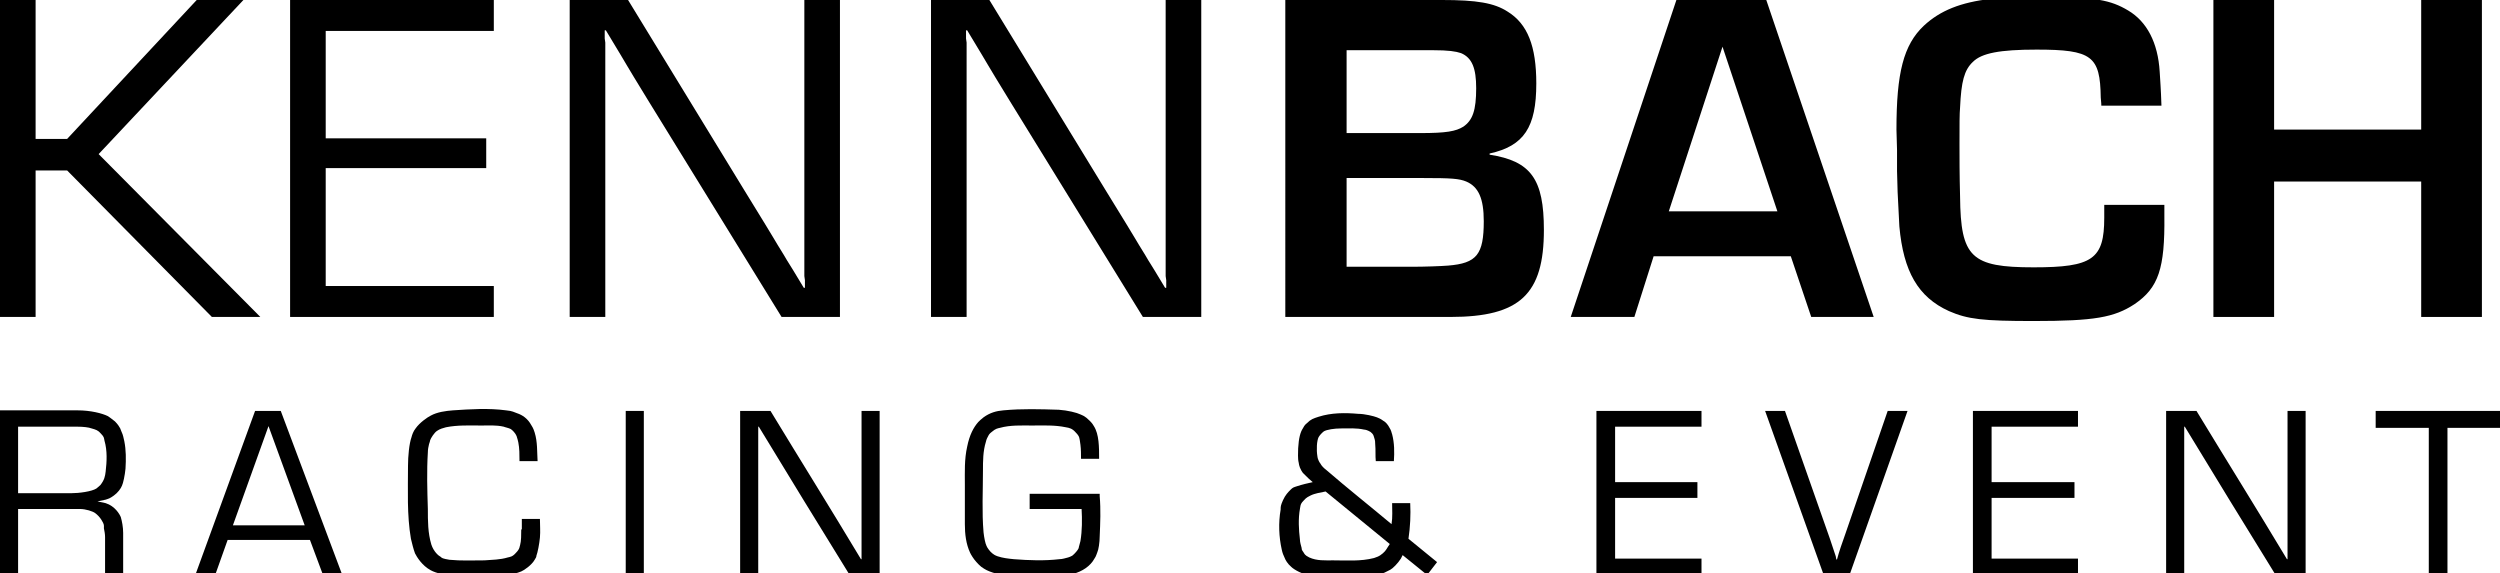
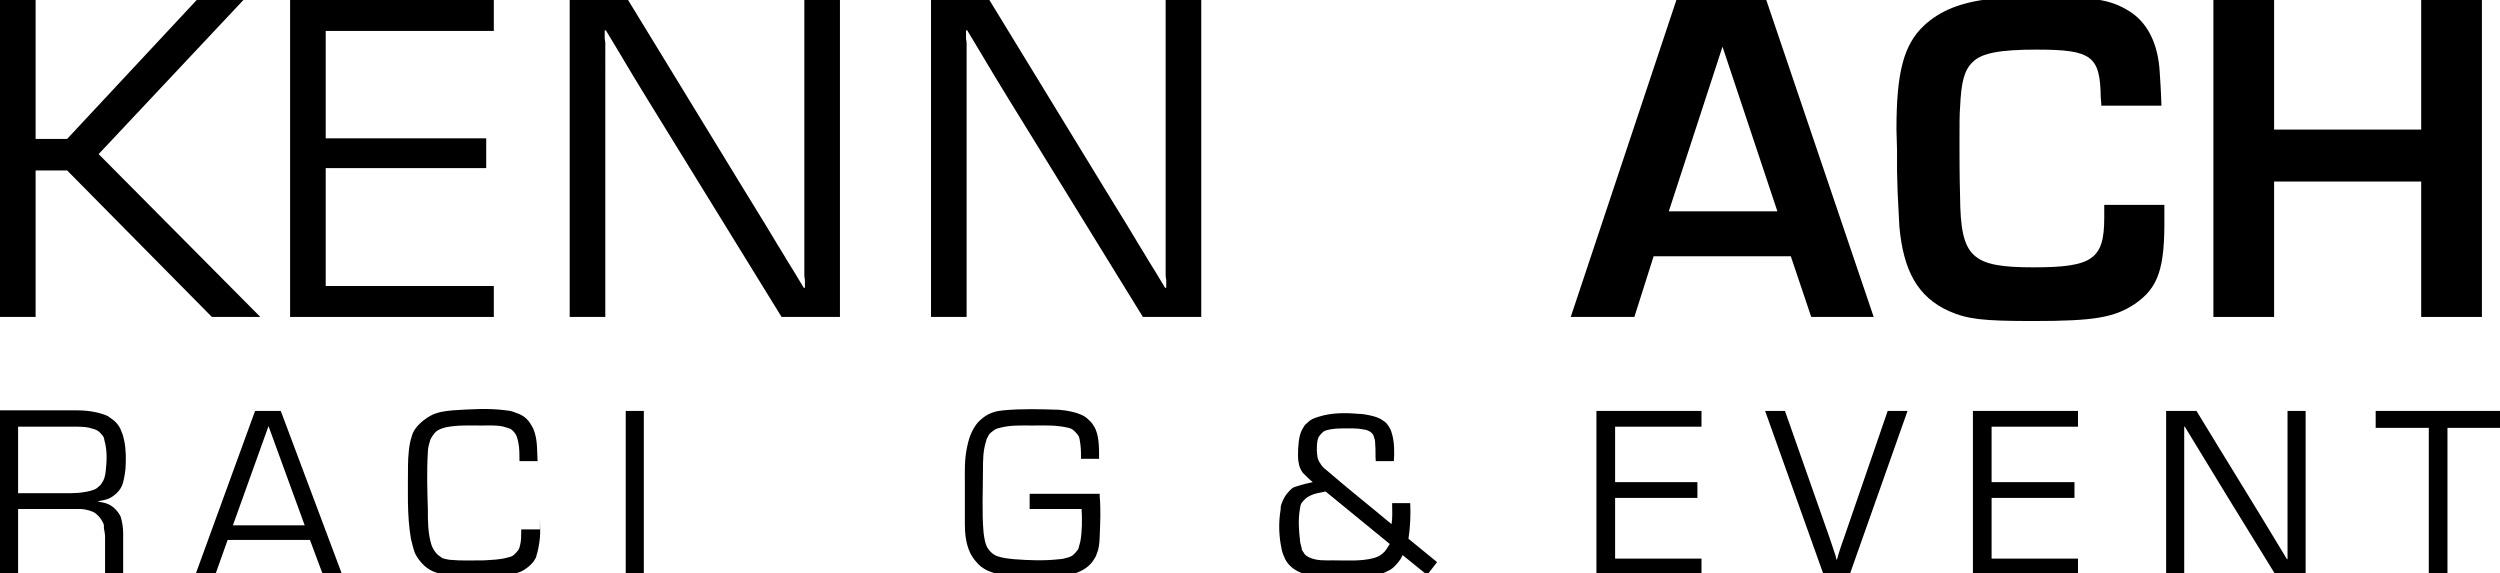
<svg xmlns="http://www.w3.org/2000/svg" version="1.1" id="Layer_1" x="0px" y="0px" viewBox="0 0 428.3 98.2" style="enable-background:new 0 0 428.3 98.2;" xml:space="preserve">
  <style type="text/css">
	.st0{fill-rule:evenodd;clip-rule:evenodd;}
</style>
  <path class="st0" d="M3.1,98.4V87.2h10.6c1,0,2.2,0.4,2.6,0.7c0.4,0.3,0.8,0.7,1.1,1.2c0.5,0.8,0.4,0.9,0.4,1.4  C17.9,91,18,91.5,18,92v6.4h3.1v-7.1c0-1-0.2-2-0.4-2.7c-0.2-0.5-1-1.9-2.6-2.4c-0.4-0.1-0.9-0.2-1.4-0.3v0c0.5-0.1,1-0.2,1.4-0.3  c0.6-0.2,0.7-0.2,1.4-0.7c0.7-0.5,1.2-1.2,1.4-1.7c0.2-0.4,0.5-1.8,0.6-2.9c0.1-1.6,0.1-3.2-0.2-4.7c-0.1-0.3-0.1-0.6-0.3-1.2  c-0.2-0.4-0.3-0.8-0.4-1c-0.1-0.2-0.4-0.7-0.9-1.2c-0.5-0.4-0.9-0.7-1.2-0.9c-1-0.5-3-1-5.2-1H0v28H3.1z M3.1,73.1h10.2  c0.9,0,1.9,0.1,2.4,0.3c0.7,0.2,1.1,0.3,1.6,0.9c0.6,0.6,0.5,0.8,0.6,1.2c0.5,1.7,0.4,3.6,0.2,5.3c-0.1,0.8-0.2,1.4-0.9,2.3  c-0.3,0.3-0.6,0.5-0.7,0.6c-0.8,0.5-2.9,0.8-4.4,0.8H3.1V73.1z" />
  <path class="st0" d="M55.3,98.4h3.3l-10.5-28h-4.4l-10.2,28h3.4l2.1-5.9h14.1L55.3,98.4z M39.9,90L46,73l6.2,17H39.9z" />
-   <path class="st0" d="M89.3,90.7c0,0.9,0,2-0.2,2.7c-0.1,0.2,0,0.6-0.7,1.3c-0.6,0.7-1,0.7-1.4,0.8c-1.3,0.4-2.7,0.4-4,0.5  c-2,0-4,0.1-6-0.1c-1.2-0.2-1.3-0.3-1.5-0.5c-0.4-0.2-1.2-0.9-1.6-2.1c-0.6-2-0.6-4-0.6-6.1c-0.1-3.2-0.2-6.5,0-9.7  c0-0.5,0.1-1,0.2-1.4c0.1-0.3,0.2-0.6,0.2-0.7c0.1-0.3,0.7-1.3,1.2-1.6c0.4-0.3,1.1-0.5,1.5-0.6c2-0.4,4-0.3,6-0.3  c1.3,0,2.6-0.1,3.9,0.2c0.2,0.1,0.8,0.2,1.2,0.4c0.3,0.2,0.8,0.7,1,1.2c0.2,0.6,0.2,0.7,0.3,1.1c0.2,1,0.2,2.1,0.2,3.2h3.1  c-0.1-1.6,0-3.3-0.5-4.9c-0.1-0.3-0.2-0.7-0.6-1.3c-0.6-1.1-1.5-1.7-2.4-2c-1.2-0.5-1.3-0.4-1.9-0.5c-3-0.4-6.1-0.2-9.1,0  c-1.3,0.1-2.7,0.3-3.8,0.9c-0.6,0.3-1.9,1.2-2.6,2.2c-0.4,0.5-0.6,1.1-0.7,1.5c-0.4,1.1-0.6,3.3-0.6,4.9c0,4.2-0.2,8.4,0.5,12.5  c0.2,0.8,0.4,1.7,0.7,2.5c0.3,0.6,1.2,2.1,2.7,2.9c0.9,0.5,2.6,0.9,4.4,1c2.9,0.1,5.7,0.1,8.6-0.2c0.9-0.1,1.8-0.3,2.5-0.6  c0.5-0.2,1.8-1.1,2.3-2c0.2-0.3,0.3-0.5,0.3-0.7c0.2-0.5,0.5-2,0.6-3.1c0.1-1.1,0-2.1,0-3.2h-3.1V90.7z" />
+   <path class="st0" d="M89.3,90.7c0,0.9,0,2-0.2,2.7c-0.1,0.2,0,0.6-0.7,1.3c-0.6,0.7-1,0.7-1.4,0.8c-1.3,0.4-2.7,0.4-4,0.5  c-2,0-4,0.1-6-0.1c-1.2-0.2-1.3-0.3-1.5-0.5c-0.4-0.2-1.2-0.9-1.6-2.1c-0.6-2-0.6-4-0.6-6.1c-0.1-3.2-0.2-6.5,0-9.7  c0-0.5,0.1-1,0.2-1.4c0.1-0.3,0.2-0.6,0.2-0.7c0.1-0.3,0.7-1.3,1.2-1.6c0.4-0.3,1.1-0.5,1.5-0.6c2-0.4,4-0.3,6-0.3  c1.3,0,2.6-0.1,3.9,0.2c0.2,0.1,0.8,0.2,1.2,0.4c0.3,0.2,0.8,0.7,1,1.2c0.2,0.6,0.2,0.7,0.3,1.1c0.2,1,0.2,2.1,0.2,3.2h3.1  c-0.1-1.6,0-3.3-0.5-4.9c-0.1-0.3-0.2-0.7-0.6-1.3c-0.6-1.1-1.5-1.7-2.4-2c-1.2-0.5-1.3-0.4-1.9-0.5c-3-0.4-6.1-0.2-9.1,0  c-1.3,0.1-2.7,0.3-3.8,0.9c-0.6,0.3-1.9,1.2-2.6,2.2c-0.4,0.5-0.6,1.1-0.7,1.5c-0.4,1.1-0.6,3.3-0.6,4.9c0,4.2-0.2,8.4,0.5,12.5  c0.2,0.8,0.4,1.7,0.7,2.5c0.3,0.6,1.2,2.1,2.7,2.9c0.9,0.5,2.6,0.9,4.4,1c2.9,0.1,5.7,0.1,8.6-0.2c0.9-0.1,1.8-0.3,2.5-0.6  c0.5-0.2,1.8-1.1,2.3-2c0.2-0.3,0.3-0.5,0.3-0.7c0.2-0.5,0.5-2,0.6-3.1c0.1-1.1,0-2.1,0-3.2V90.7z" />
  <rect x="107.2" y="70.4" class="st0" width="3.1" height="28" />
-   <path class="st0" d="M147.6,70.4v24.4c0,0.3,0,0.7,0,1h-0.1c-5.1-8.5-10.4-17-15.5-25.4h-5.2v28h3.1V74.1c0-0.3,0-0.7,0-1h0.1  c5.1,8.4,10.3,16.9,15.5,25.3h5.2v-28H147.6z" />
  <path class="st0" d="M176.4,87.2h8.9c0.1,1.8,0.1,3.7-0.2,5.5c-0.1,0.5-0.3,1-0.3,1.2c-0.1,0.3-0.7,1-1.1,1.3  c-0.4,0.2-0.4,0.2-0.7,0.3c-0.4,0.1-1,0.3-1.5,0.3c-2.6,0.3-5.2,0.2-7.8,0c-1-0.1-1.9-0.2-2.8-0.5c-0.2-0.1-0.4-0.1-0.9-0.5  c-0.4-0.3-0.9-1-1-1.3c-0.2-0.4-0.4-1.4-0.5-2.3c-0.3-3.5-0.1-7.1-0.1-10.6c0-1.6,0-3.3,0.5-4.9c0.1-0.5,0.3-0.8,0.4-1  c0.1-0.2,0.2-0.4,0.6-0.7c0.7-0.6,1-0.6,1.4-0.7c1.8-0.5,3.7-0.4,5.5-0.4c2,0,3.9-0.1,5.8,0.3c0.6,0.1,1.1,0.2,1.7,0.9  c0.7,0.7,0.6,1,0.7,1.4c0,0.2,0.1,0.5,0.1,0.7c0.1,0.8,0.1,1.6,0.1,2.4h3.1c0-2,0-4.2-0.9-5.6c-0.1-0.2-0.3-0.5-0.7-0.9  c-0.9-0.9-1.2-0.9-1.6-1.1c-0.6-0.3-2.2-0.7-3.7-0.8c-3.2-0.1-6.3-0.2-9.5,0.1c-1.2,0.1-2.3,0.4-3.4,1.2c-0.4,0.3-0.7,0.6-0.9,0.8  c-0.8,0.9-1.5,2.2-1.9,4.2c-0.5,2.2-0.4,4.4-0.4,6.5c0,2.3,0,4.5,0,6.8c0,1.7,0.2,3.4,0.9,4.9c0.1,0.2,0.2,0.4,0.4,0.7  c0.3,0.5,1,1.3,1.5,1.7c0.7,0.5,1.1,0.7,2,1c1,0.3,1.3,0.4,1.7,0.4c2,0.4,3.9,0.3,5.9,0.3c2.1,0,4.1,0,6.2-0.5  c1.5-0.4,2.9-1.3,3.6-2.6c0.3-0.4,0.4-0.9,0.5-1.1c0.2-0.4,0.4-1.7,0.4-2.7c0.1-2.3,0.2-4.6,0-6.9c0-0.1,0-0.3,0-0.4h-12V87.2z" />
  <path class="st0" d="M238.4,89.8c-3.7-3.1-7.5-6.1-11.2-9.3c-0.4-0.3-0.8-0.7-1-1.1c-0.2-0.2-0.5-0.9-0.5-1.2  c-0.2-1.2-0.1-2.7,0.2-3.3c0.1-0.2,0.5-0.7,0.9-1c0.5-0.3,1.8-0.5,2.9-0.5c1.3,0,2.7-0.1,4,0.2c0.2,0,0.6,0.1,1.1,0.4  c0.5,0.4,0.5,0.6,0.6,0.9c0.2,0.6,0.2,0.8,0.2,1.2c0.1,1,0,2,0.1,2.9h3.1c0.1-1.5,0.1-3.1-0.3-4.6c-0.1-0.2-0.1-0.6-0.5-1.2  c-0.2-0.4-0.6-0.9-1-1.1c-0.4-0.3-0.8-0.5-1.1-0.6c-0.5-0.2-2.1-0.6-3.2-0.6c-2.3-0.2-4.6-0.2-6.8,0.5c-0.9,0.3-1.3,0.4-2,1.1  c-0.4,0.3-0.6,0.7-0.7,0.9c-0.4,0.6-0.7,1.6-0.8,3.4c0,0.8-0.1,1.7,0.1,2.5c0,0.2,0.1,0.5,0.2,0.8c0.4,0.9,0.5,0.9,0.9,1.3  c0.4,0.4,0.8,0.8,1.3,1.2c-0.9,0.2-1.8,0.4-2.7,0.7c-0.6,0.2-0.7,0.2-1.1,0.6c-0.4,0.4-0.9,0.9-1.3,1.8c-0.4,0.9-0.4,1.1-0.4,1.6  c-0.4,2.3-0.3,4.7,0.2,6.9c0.1,0.5,0.3,1,0.5,1.4c0.1,0.3,0.5,1,1.1,1.5c0.5,0.5,1.9,1.3,3.6,1.6c2.7,0.4,5.4,0.3,8,0.2  c1.1,0,2.4-0.1,3.3-0.4c0.3-0.1,0.6-0.2,1.1-0.4c0.4-0.2,0.8-0.4,1-0.5c0.4-0.2,1.3-1.1,1.8-1.9c0.1-0.2,0.2-0.4,0.3-0.6l4.2,3.4  l1.7-2.2l-4.9-4c0.3-2,0.4-4.1,0.3-6.1h-3.1C238.5,87.3,238.6,88.6,238.4,89.8z M236.9,94.8c-0.7,0.6-1,0.6-1.5,0.8  c-2.3,0.6-4.7,0.4-7,0.4c-1.4,0-2.8,0.1-4.1-0.5c-0.8-0.4-0.8-0.6-1-0.9c-0.3-0.4-0.3-0.5-0.3-0.7c-0.1-0.4-0.3-1-0.3-1.5  c-0.2-1.7-0.3-3.5,0-5.2c0.1-0.4,0-0.8,0.6-1.4c0.6-0.7,0.9-0.7,1.2-0.9c0.8-0.4,1.7-0.5,2.6-0.7l11,9  C237.6,93.9,237.5,94.3,236.9,94.8z" />
  <polygon class="st0" points="291.5,73.1 291.5,70.4 273.5,70.4 273.5,98.4 291.5,98.4 291.5,95.7 276.7,95.7 276.7,85.3 290.8,85.3   290.8,82.6 276.7,82.6 276.7,73.1 " />
  <path class="st0" d="M316.1,91.6c-0.5,1.4-1,2.8-1.4,4.3c-0.1,0-0.2-0.4-0.2-0.6c-0.3-1-0.7-2-1-3l-7.7-21.9h-3.4l10,28h4.5l9.9-28  h-3.4L316.1,91.6z" />
  <polygon class="st0" points="356,73.1 356,70.4 338,70.4 338,98.4 356,98.4 356,95.7 341.2,95.7 341.2,85.3 355.4,85.3 355.4,82.6   341.2,82.6 341.2,73.1 " />
  <path class="st0" d="M391.9,70.4v24.4c0,0.3,0,0.7,0,1h-0.1c-5.1-8.5-10.4-17-15.5-25.4h-5.2v28h3.1V74.1c0-0.3,0-0.7,0-1h0.1  c5.1,8.4,10.3,16.9,15.5,25.3h5.2v-28H391.9z" />
  <polygon class="st0" points="428.3,73.3 428.3,70.4 407,70.4 407,73.3 416.1,73.3 416.1,98.4 419.3,98.4 419.3,73.3 " />
-   <path class="st0" d="M220.2,54.3h28.3c11.9,0,16-3.9,16-14.9c0-8.7-2.2-11.8-9.3-12.9v-0.2c5.9-1.3,8-4.5,8-12  c0-6.4-1.5-10.2-4.9-12.3c-2.3-1.5-5.3-2-11.3-2h-26.8V54.3z M230.7,22.8V8.6h14.7c2.8,0,4,0.2,4.9,0.5c1.9,0.8,2.6,2.6,2.6,6  c0,3.8-0.6,5.5-2.2,6.6c-1.3,0.8-2.9,1.1-7.4,1.1H230.7z M230.7,45.7V30.5h13.2c4.7,0,6.1,0.1,7.3,0.6c2.1,0.9,3,2.9,3,6.8  c0,5.7-1.2,7.2-6.1,7.6c-1.2,0.1-4.1,0.2-6.1,0.2H230.7z" />
  <path class="st0" d="M306.8,43.9l3.5,10.4H321L302.6,0h-15.4l-18.1,54.3H280l3.3-10.4H306.8z M304.5,36.2h-18.6L295.1,8L304.5,36.2z  " />
  <path class="st0" d="M360.5,34.9v2.4c0,7.1-2,8.5-12.1,8.5c-10.7,0-12.5-1.7-12.6-12.1c-0.1-3.7-0.1-6.9-0.1-9c0-3.4,0-5.2,0.1-6.3  c0.2-4.4,0.7-6.4,2.2-7.8c1.5-1.5,4.6-2.1,10.9-2.1c9.5,0,10.9,1.1,11,8.2c0,0.3,0.1,0.8,0.1,1.4h10.3c-0.1-3.1-0.2-4-0.3-5.8  c-0.3-5-2.2-8.6-5.4-10.5c-3-1.8-5.7-2.3-13.8-2.3c-1.3,0-3.7,0-5,0.1c-2.4,0-3.5,0.1-4.7,0.2c-5.2,0.6-8.7,2-11.5,4.6  c-3.5,3.3-4.7,8.1-4.7,17.8l0.1,3.5v3.6l0.1,3.6c0.1,2,0.2,4.2,0.3,5.9c0.7,7.7,3.2,12.1,8.5,14.5c3.2,1.4,5.8,1.7,14.5,1.7  c10.4,0,13.8-0.6,17.3-2.9c4.1-2.8,5.2-6.1,5.1-15.1v-1.9H360.5z" />
  <polygon class="st0" points="425.2,0 414.8,0 414.8,22.2 389.6,22.2 389.6,0 379.2,0 379.2,54.3 389.6,54.3 389.6,31.1 414.8,31.1   414.8,54.3 425.2,54.3 " />
  <polygon class="st0" points="6.1,0 0,0 0,54.3 6.1,54.3 6.1,29.2 11.5,29.2 36.3,54.3 44.6,54.3 16.9,26.4 41.7,0 33.7,0 11.5,23.8   6.1,23.8 " />
  <polygon class="st0" points="55.8,5.3 84.6,5.3 84.6,0 49.7,0 49.7,54.3 84.6,54.3 84.6,49 55.8,49 55.8,28.8 83.3,28.8 83.3,23.7   55.8,23.7 " />
  <path class="st0" d="M143.9,0h-6.1v41.2v4.1v2l0.1,0.7v1.3h-0.2c-3.3-5.5-2.3-3.7-3.4-5.6c-2.3-3.7,0-0.1-6.9-11.3L107.6,0h-10v54.3  h6.1v-41V9.3v-2l-0.1-0.7V5.2h0.2c4.9,8.1,2.4,4.1,7.3,12.1l22.8,37h10V0z" />
  <path class="st0" d="M205.8,0h-6.1v41.2v4.1v2l0.1,0.7v1.3h-0.2c-3.3-5.5-2.3-3.7-3.4-5.6c-2.3-3.7,0-0.1-6.9-11.3L169.5,0h-10v54.3  h6.1v-41V9.3v-2l-0.1-0.7V5.2h0.2c4.9,8.1,2.4,4.1,7.3,12.1l22.8,37h10V0z" />
</svg>